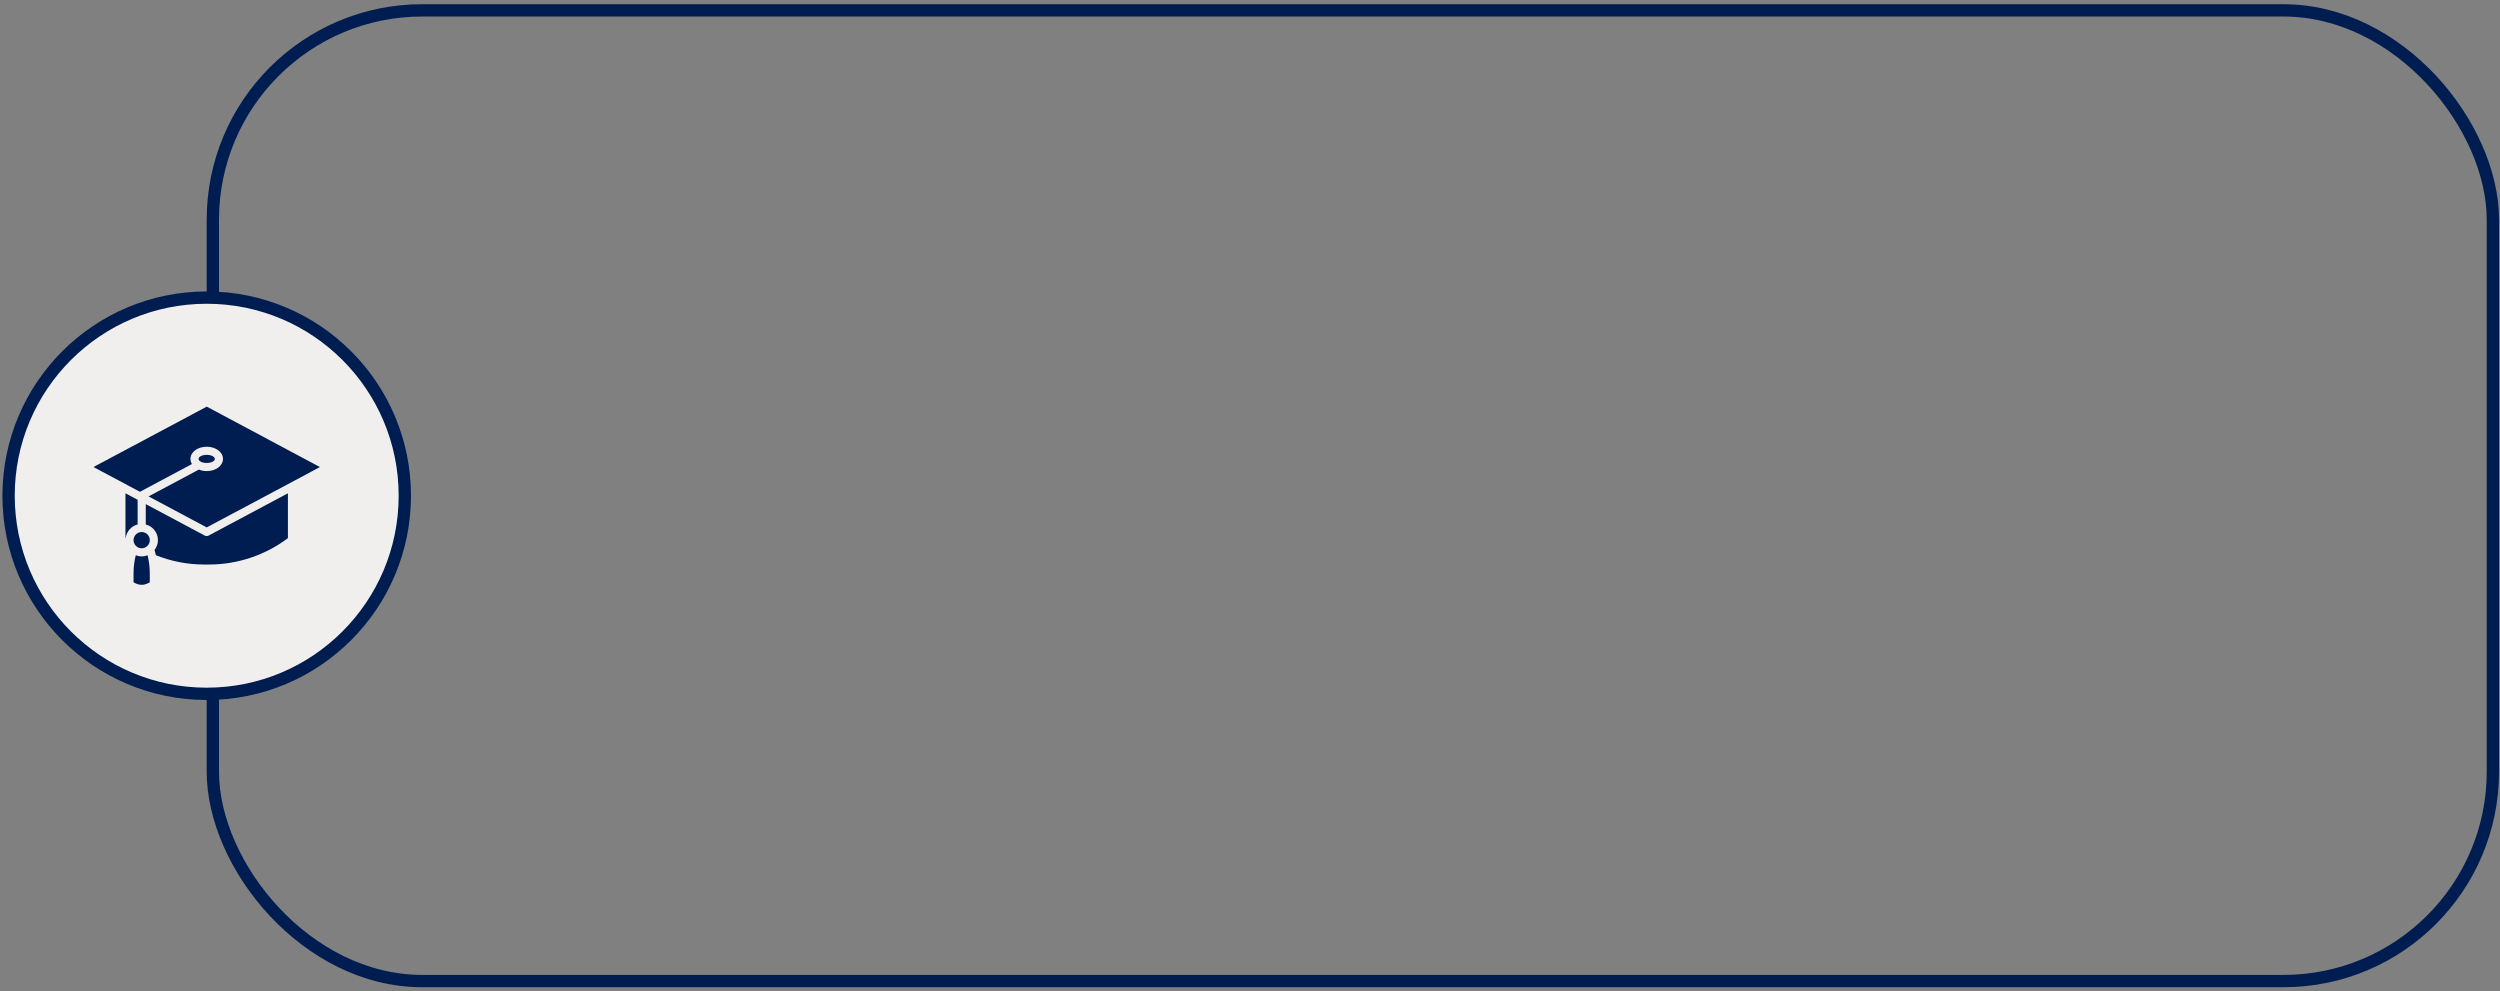
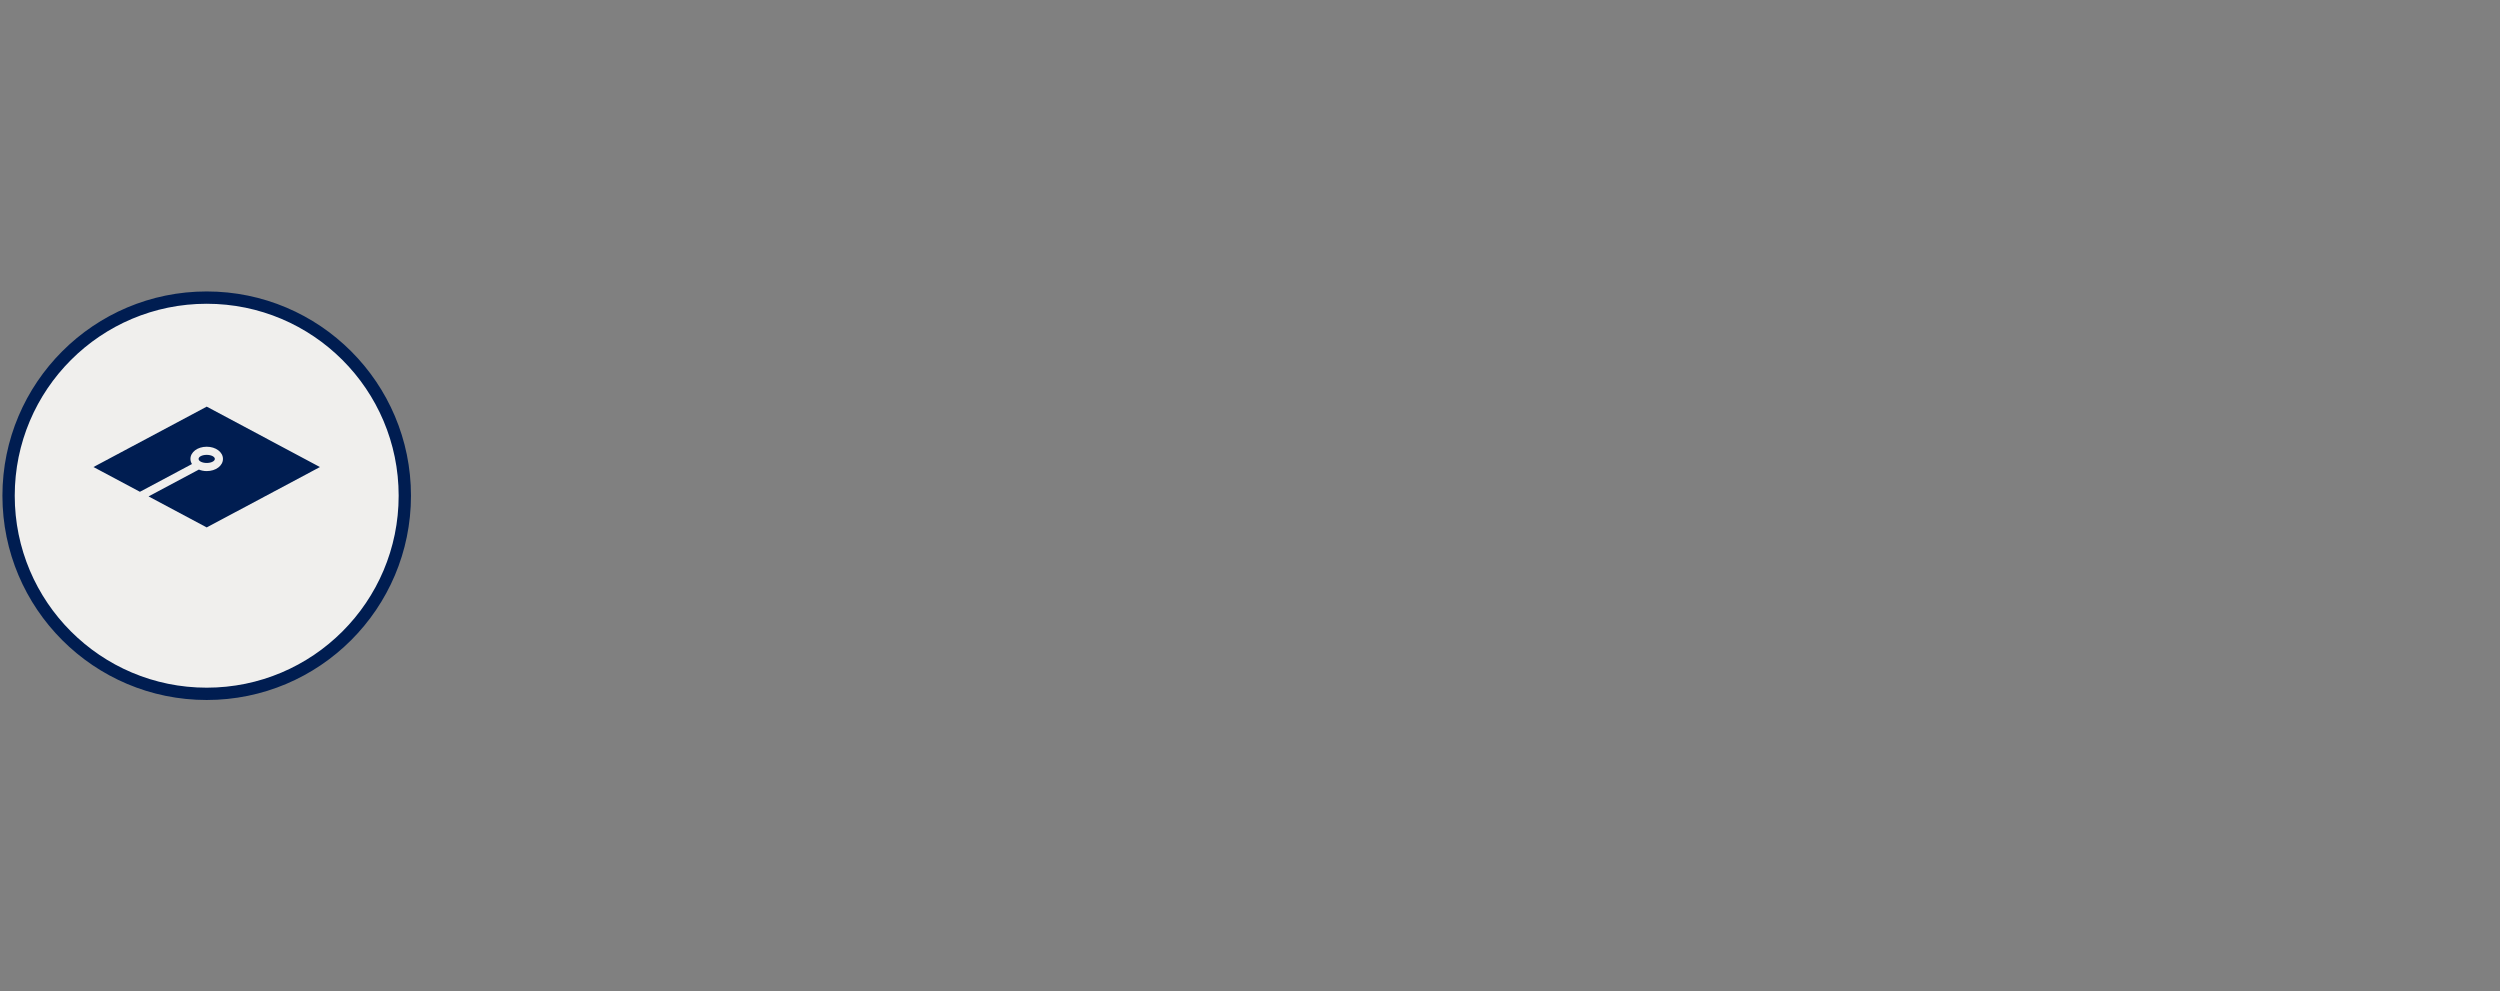
<svg xmlns="http://www.w3.org/2000/svg" fill="none" viewBox="0 0 406 161" height="161" width="406">
  <rect x="0" y="0" width="406" height="161" fill="#808080" stroke="none" />
-   <rect stroke-width="2" stroke="#001D51" rx="34" height="157.641" width="370.278" y="1.685" x="34.566" />
  <circle stroke-width="2" stroke="#001D51" fill="#F0EFED" r="32.174" cy="80.505" cx="33.568" />
-   <path fill="#001D51" d="M22.352 81.167L20.374 80.11V87.392C20.374 87.392 20.394 87.407 20.405 87.411C20.533 86.323 21.315 85.441 22.352 85.17V81.163V81.167Z" />
  <path fill="#001D51" d="M34.89 74.527C34.89 74.891 34.298 75.186 33.57 75.186C32.842 75.186 32.25 74.891 32.25 74.527C32.25 74.163 32.842 73.869 33.57 73.869C34.298 73.869 34.89 74.163 34.89 74.527Z" />
  <path fill="#001D51" d="M31.175 75.364C31.021 75.108 30.928 74.829 30.928 74.527C30.928 73.416 32.085 72.549 33.568 72.549C35.051 72.549 36.208 73.42 36.208 74.527C36.208 75.635 35.051 76.505 33.568 76.505C33.103 76.505 32.674 76.413 32.298 76.258L24.126 80.617L33.568 85.654L51.957 75.847L33.568 66.037L15.179 75.844L22.724 79.866L31.175 75.36V75.364Z" />
-   <path fill="#001D51" d="M23.008 90.358C22.667 90.358 22.346 90.288 22.048 90.172C21.808 91.132 21.688 92.111 21.688 93.106V94.57L22.052 94.751C22.644 95.046 23.372 95.046 23.96 94.751L24.324 94.57V93.106C24.324 92.115 24.204 91.132 23.964 90.172C23.666 90.288 23.345 90.358 23.004 90.358H23.008Z" />
-   <path fill="#001D51" d="M33.567 87.059C33.459 87.059 33.354 87.032 33.257 86.982L23.672 81.871V85.174C24.806 85.468 25.65 86.494 25.65 87.717C25.65 88.321 25.437 88.871 25.096 89.316C25.178 89.599 25.255 89.881 25.317 90.168C27.826 91.167 30.462 91.678 33.168 91.678H33.958C38.557 91.678 43.087 90.16 46.757 87.392V80.11L33.873 86.982C33.776 87.032 33.668 87.059 33.563 87.059H33.567Z" />
-   <path fill="#001D51" d="M24.328 87.721C24.328 88.449 23.736 89.041 23.008 89.041C22.28 89.041 21.688 88.449 21.688 87.721C21.688 86.993 22.28 86.401 23.008 86.401C23.736 86.401 24.328 86.993 24.328 87.721Z" />
</svg>